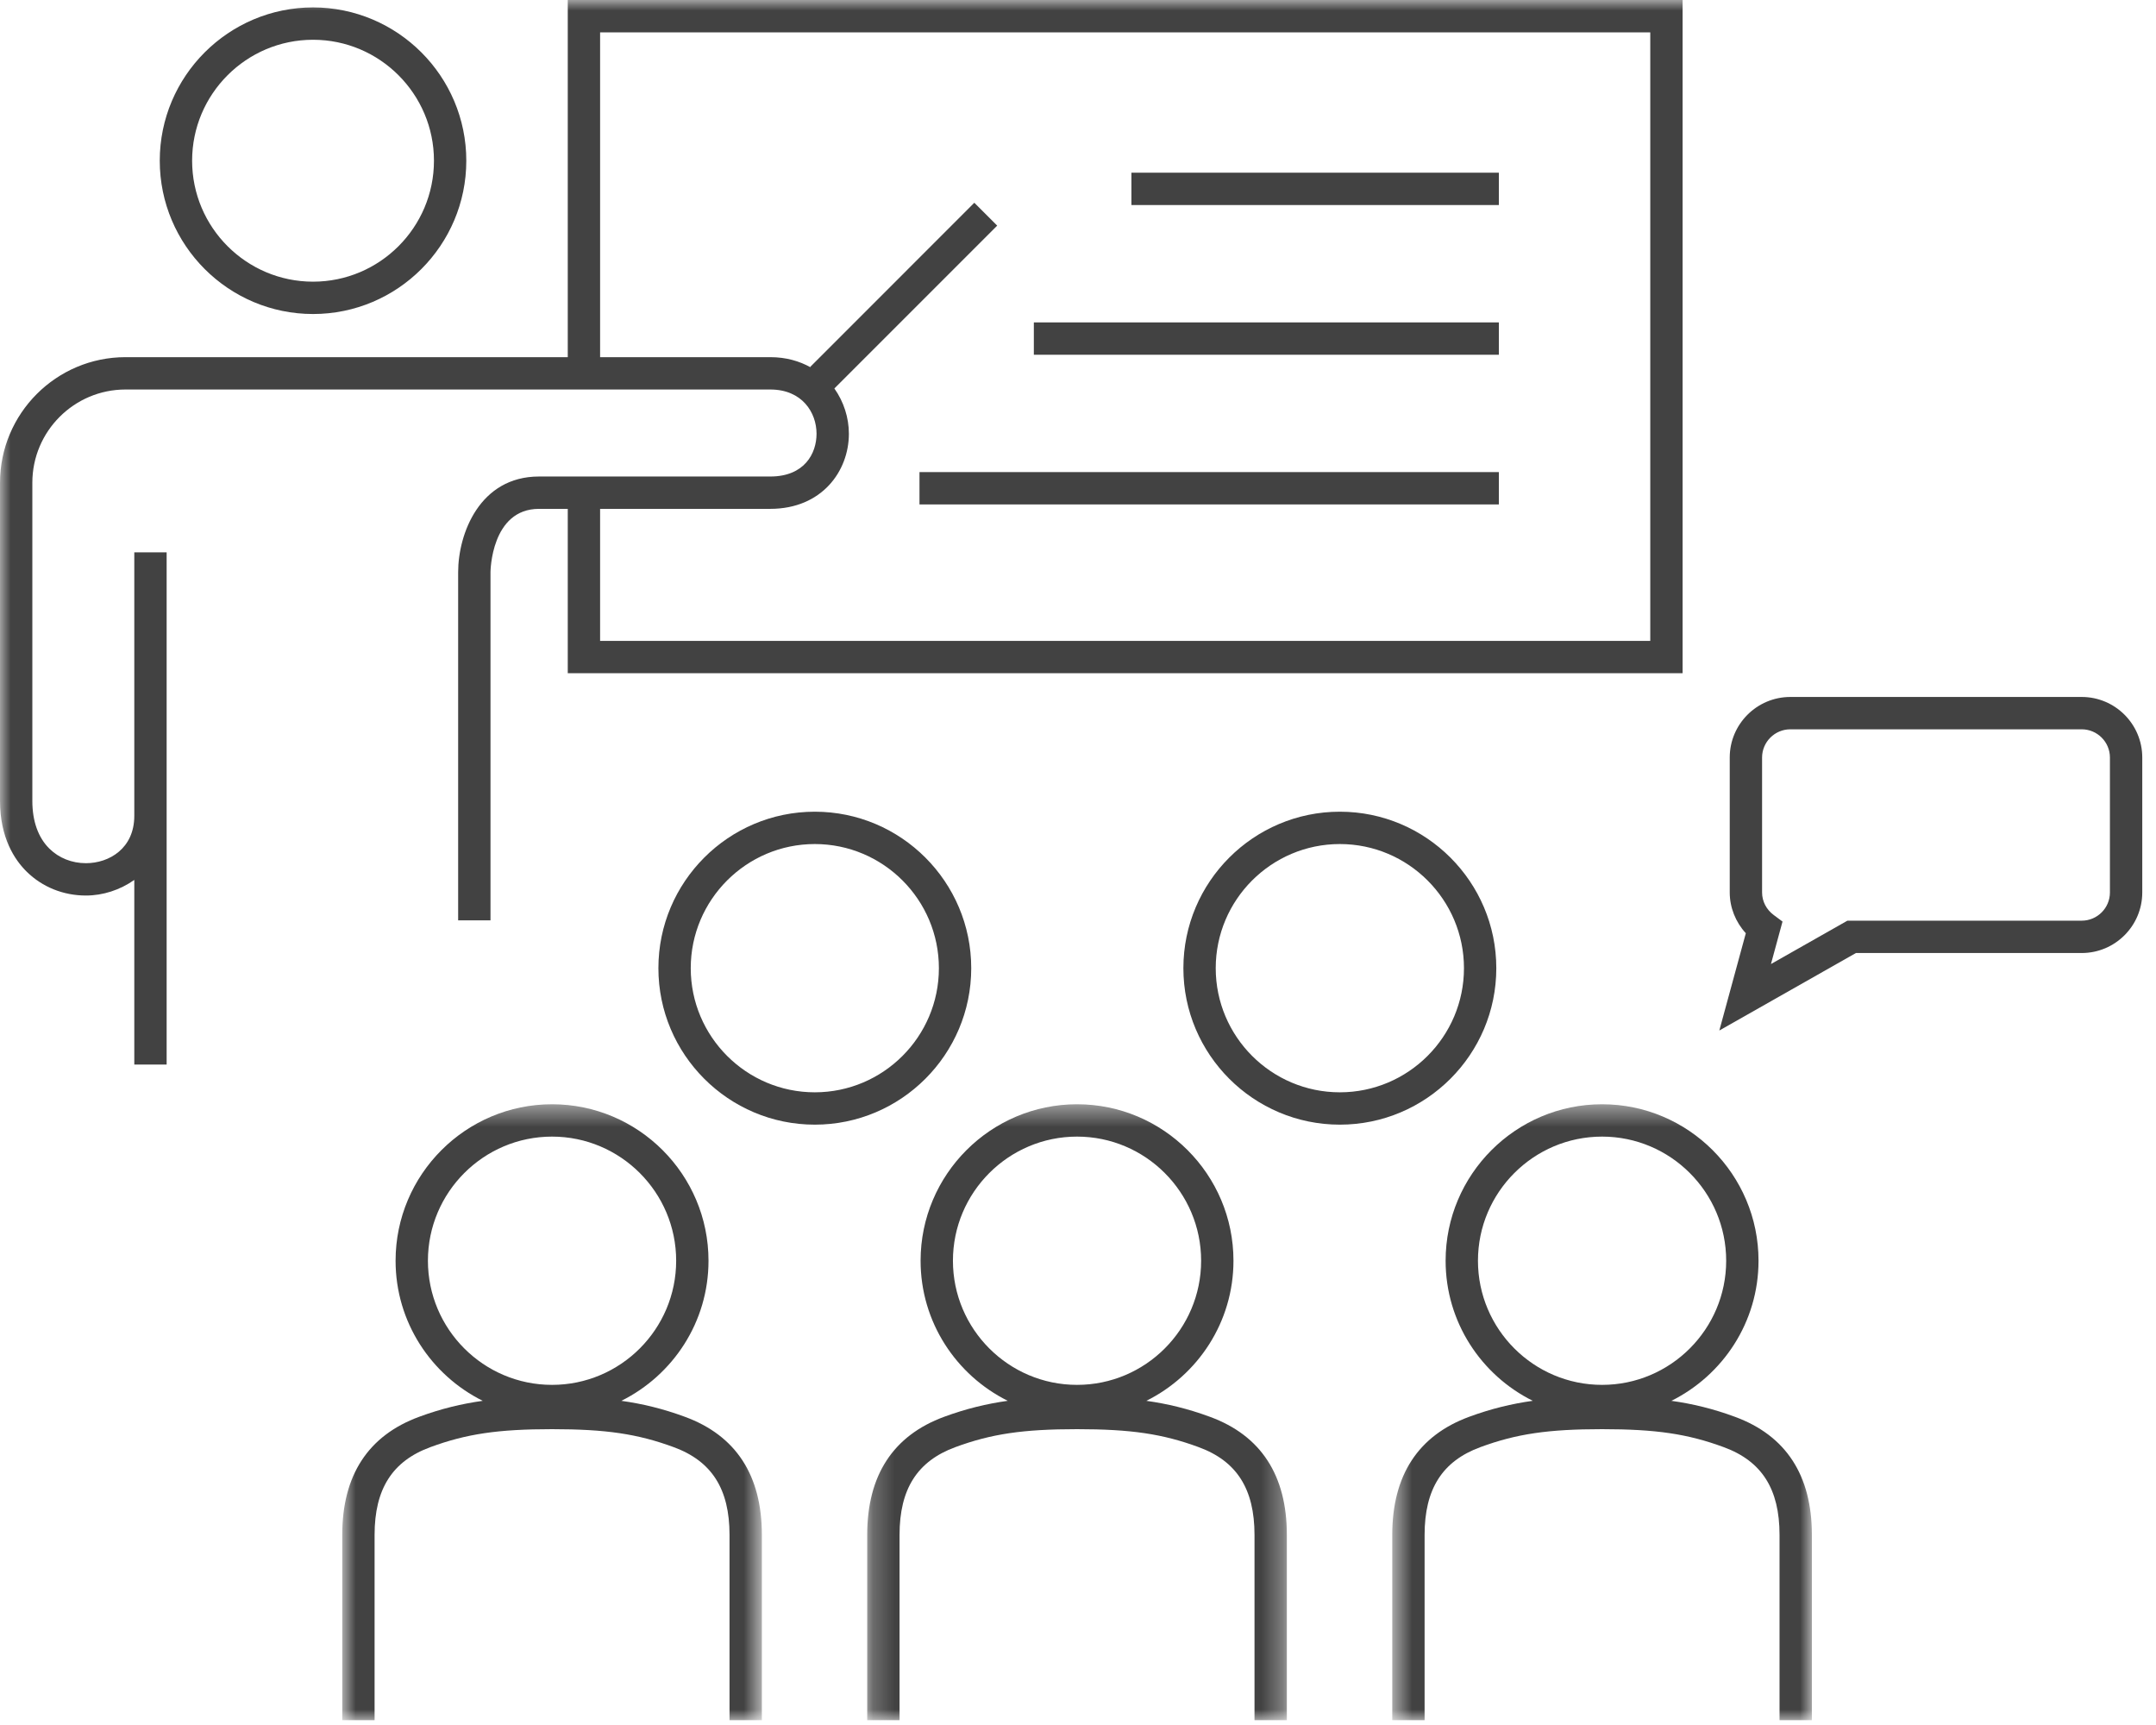
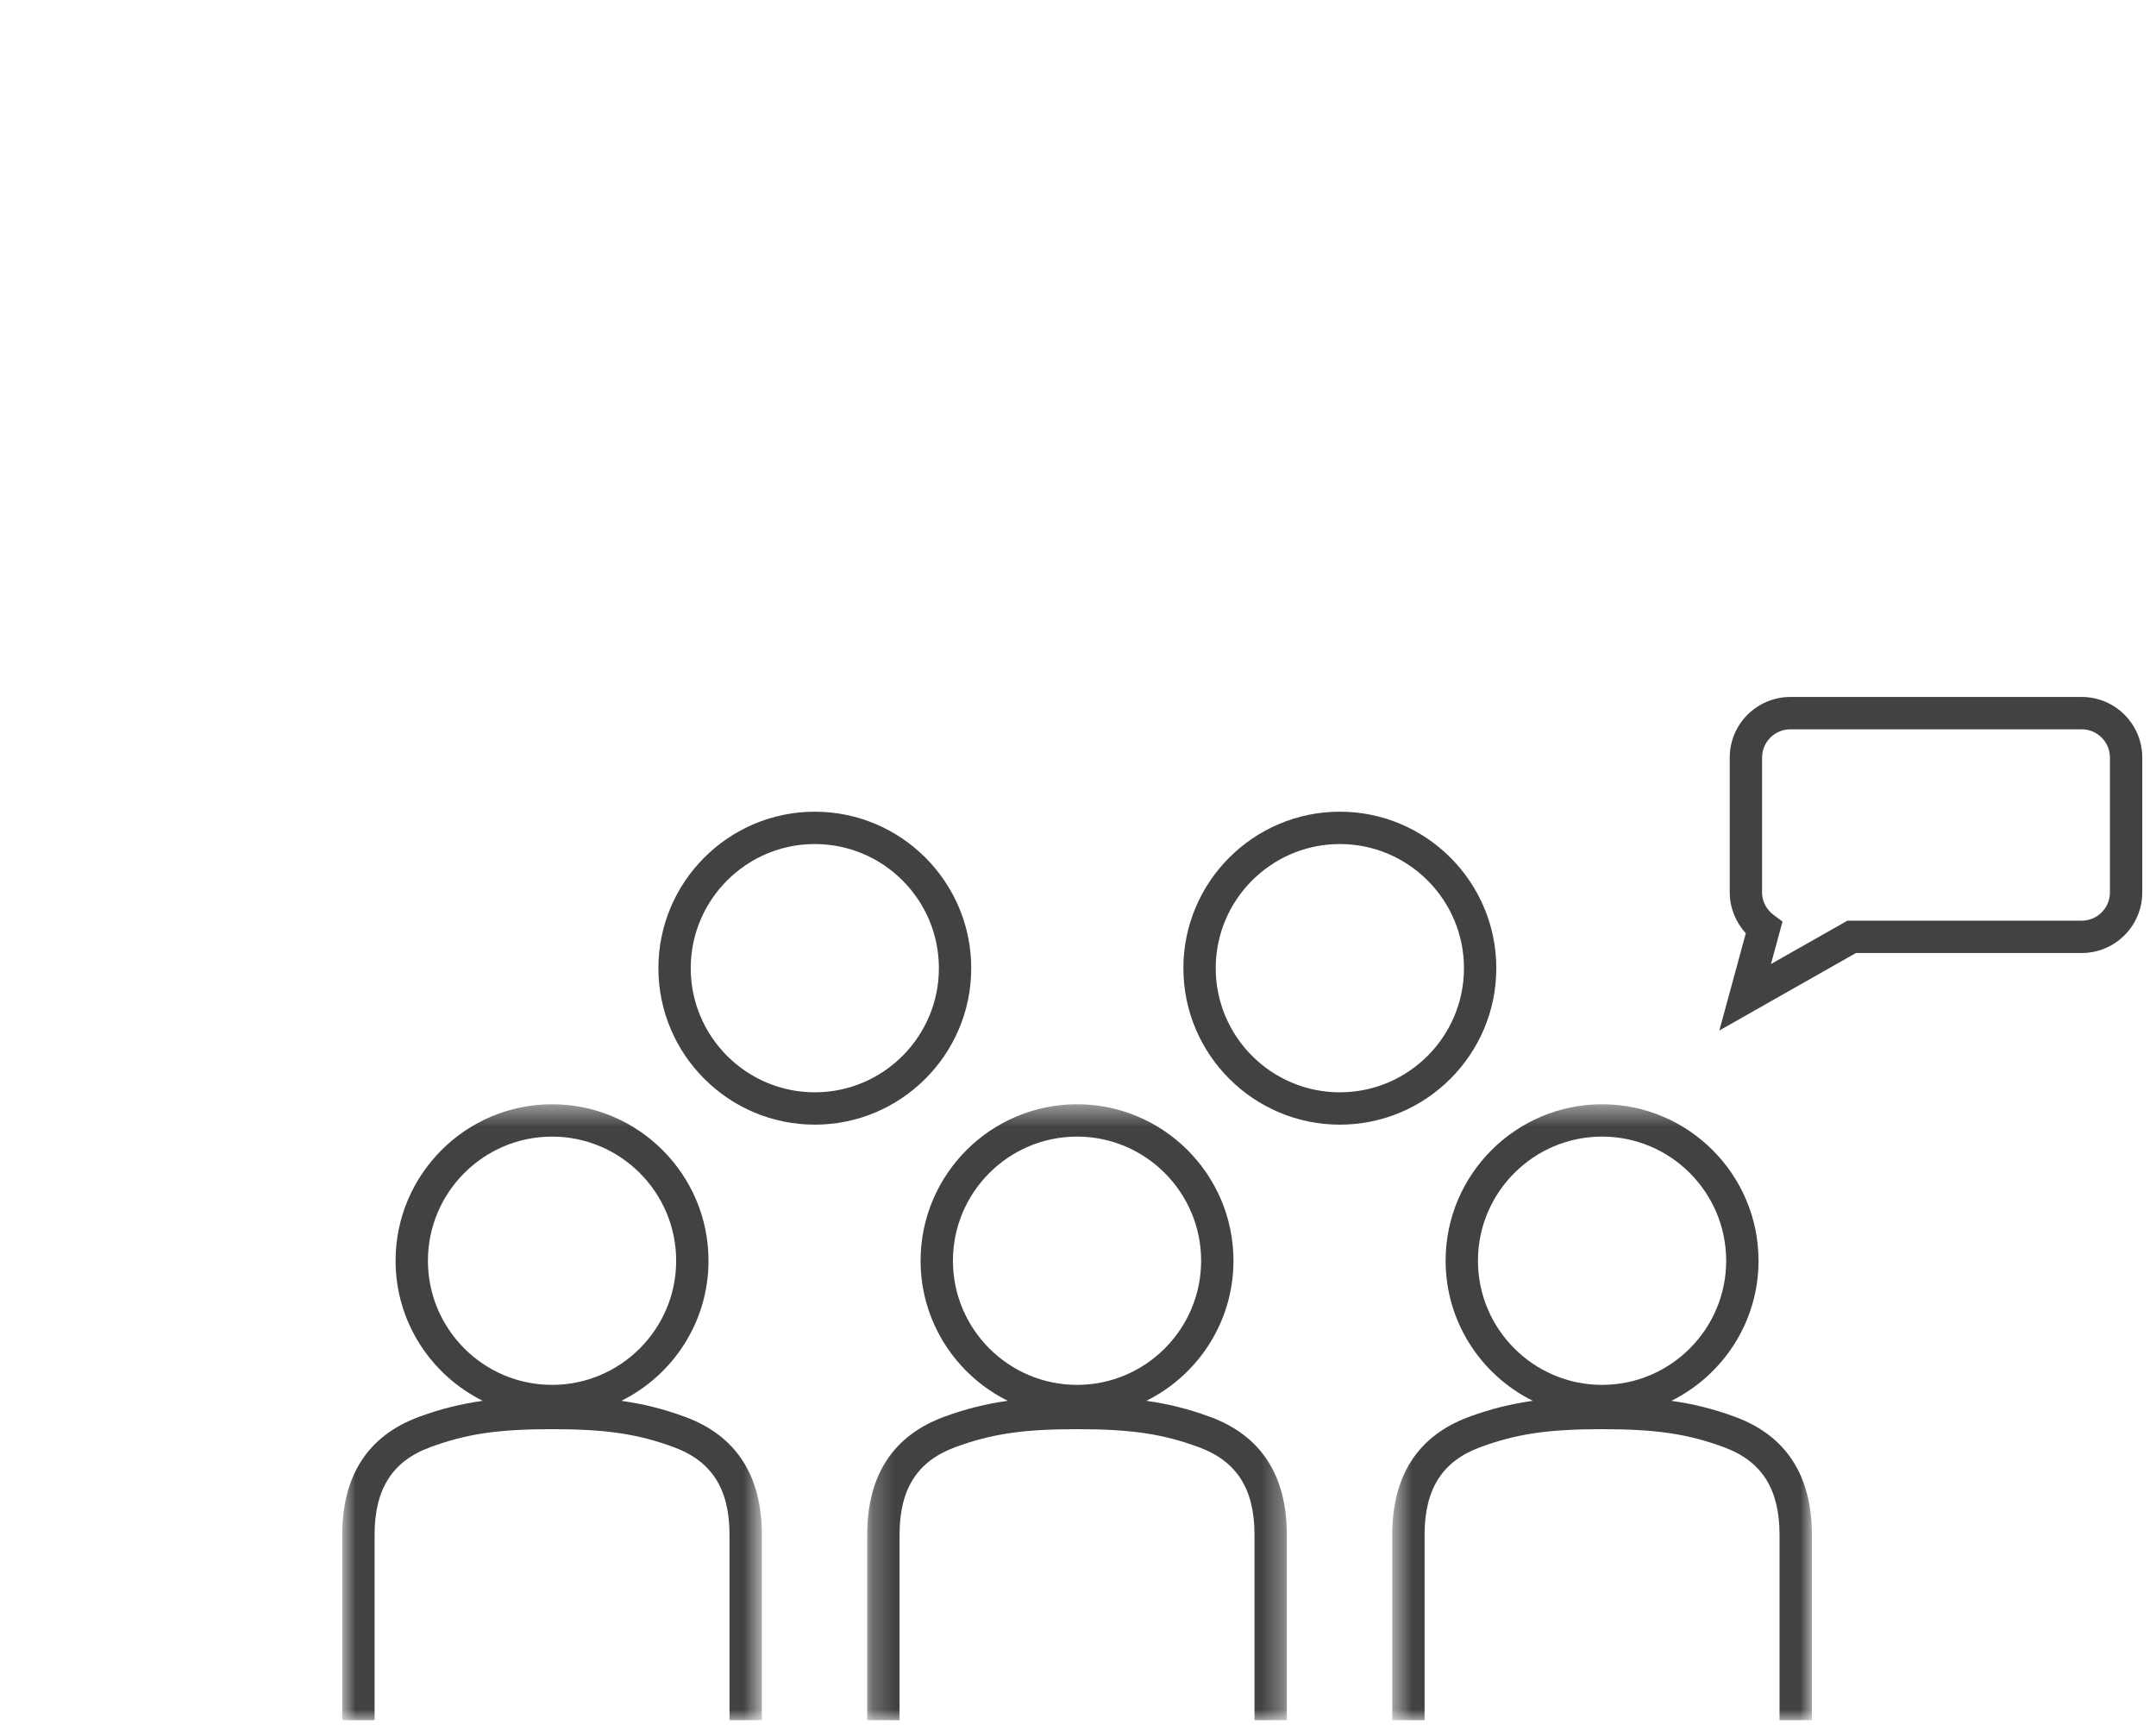
<svg xmlns="http://www.w3.org/2000/svg" xmlns:xlink="http://www.w3.org/1999/xlink" width="100" height="80" viewBox="0 0 100 80">
  <defs>
    <polygon id="a" points=".874 .435 20.337 .435 20.337 29 .874 29" />
    <polygon id="c" points=".223 .435 19.687 .435 19.687 29 .223 29" />
    <polygon id="e" points=".576 .435 20.039 .435 20.039 29 .576 29" />
-     <polygon id="g" points="0 79.777 99.363 79.777 99.363 0 0 0" />
  </defs>
  <g fill="none" fill-rule="evenodd">
    <g transform="translate(15 50.777)">
      <mask id="b" fill="white">
        <use xlink:href="#a" />
      </mask>
      <path fill="#424242" d="M4.848,7.692 C4.848,4.518 7.431,1.935 10.605,1.935 C13.78,1.935 16.362,4.518 16.362,7.692 C16.362,10.866 13.78,13.449 10.605,13.449 C7.431,13.449 4.848,10.866 4.848,7.692 M16.768,14.93 C15.746,14.553 14.791,14.325 13.819,14.189 C16.211,13.001 17.862,10.539 17.862,7.692 C17.862,3.691 14.607,0.435 10.605,0.435 C6.604,0.435 3.348,3.691 3.348,7.692 C3.348,10.538 4.999,13 7.391,14.189 C6.419,14.325 5.463,14.553 4.443,14.929 C2.075,15.799 0.874,17.642 0.874,20.407 L0.874,29 L2.374,29 L2.374,20.407 C2.374,18.278 3.196,16.985 4.961,16.337 C6.631,15.721 8.108,15.503 10.605,15.503 C13.1,15.503 14.577,15.721 16.25,16.338 C18.015,16.986 18.837,18.279 18.837,20.407 L18.837,29 L20.337,29 L20.337,20.407 C20.337,17.642 19.136,15.799 16.768,14.93" mask="url(#b)" />
    </g>
    <path fill="#424242" d="M37.792 50.658C34.62 50.658 32.038 48.075 32.038 44.901 32.038 41.727 34.62 39.144 37.792 39.144 40.967 39.144 43.548 41.727 43.548 44.901 43.548 48.075 40.967 50.658 37.792 50.658M45.048 44.901C45.048 40.9 41.794 37.644 37.792 37.644 33.792 37.644 30.538 40.9 30.538 44.901 30.538 48.903 33.792 52.158 37.792 52.158 41.794 52.158 45.048 48.903 45.048 44.901M62.145 50.658C58.971 50.658 56.388 48.075 56.388 44.901 56.388 41.727 58.971 39.144 62.145 39.144 65.319 39.144 67.902 41.727 67.902 44.901 67.902 48.075 65.319 50.658 62.145 50.658M69.402 44.901C69.402 40.9 66.146 37.644 62.145 37.644 58.144 37.644 54.888 40.9 54.888 44.901 54.888 48.903 58.144 52.158 62.145 52.158 66.146 52.158 69.402 48.903 69.402 44.901" />
    <g transform="translate(40 50.777)">
      <mask id="d" fill="white">
        <use xlink:href="#c" />
      </mask>
      <path fill="#424242" d="M4.199,7.692 C4.199,4.518 6.782,1.935 9.956,1.935 C13.129,1.935 15.711,4.518 15.711,7.692 C15.711,10.866 13.129,13.449 9.956,13.449 C6.782,13.449 4.199,10.866 4.199,7.692 M16.119,14.93 C15.097,14.553 14.142,14.325 13.17,14.189 C15.56,13 17.211,10.538 17.211,7.692 C17.211,3.691 13.956,0.435 9.956,0.435 C5.954,0.435 2.699,3.691 2.699,7.692 C2.699,10.538 4.35,13 6.741,14.188 C5.768,14.325 4.813,14.553 3.792,14.929 C1.424,15.8 0.223,17.643 0.223,20.407 L0.223,29 L1.723,29 L1.723,20.407 C1.723,18.279 2.545,16.986 4.31,16.337 C5.981,15.721 7.458,15.503 9.956,15.503 C12.452,15.503 13.929,15.721 15.601,16.338 C17.365,16.985 18.187,18.278 18.187,20.407 L18.187,29 L19.687,29 L19.687,20.407 C19.687,17.641 18.486,15.798 16.119,14.93" mask="url(#d)" />
    </g>
    <g transform="translate(64 50.777)">
      <mask id="f" fill="white">
        <use xlink:href="#e" />
      </mask>
      <path fill="#424242" d="M4.551,7.692 C4.551,4.518 7.134,1.935 10.308,1.935 C13.482,1.935 16.064,4.518 16.064,7.692 C16.064,10.866 13.482,13.449 10.308,13.449 C7.134,13.449 4.551,10.866 4.551,7.692 M16.471,14.93 C15.45,14.553 14.494,14.325 13.522,14.189 C15.913,13 17.564,10.538 17.564,7.692 C17.564,3.691 14.309,0.435 10.308,0.435 C6.307,0.435 3.051,3.691 3.051,7.692 C3.051,10.538 4.702,13 7.093,14.188 C6.121,14.325 5.165,14.553 4.144,14.929 C1.777,15.8 0.576,17.643 0.576,20.407 L0.576,29 L2.076,29 L2.076,20.407 C2.076,18.279 2.898,16.986 4.662,16.337 C6.333,15.721 7.811,15.503 10.308,15.503 C12.805,15.503 14.282,15.721 15.953,16.338 C17.718,16.986 18.539,18.279 18.539,20.407 L18.539,29 L20.039,29 L20.039,20.407 C20.039,17.643 18.839,15.8 16.471,14.93" mask="url(#f)" />
    </g>
    <path fill="#424242" d="M97.863,41.389 C97.863,42.111 97.276,42.698 96.554,42.698 L85.687,42.698 L82.141,44.709 L82.677,42.739 L82.267,42.434 C81.925,42.179 81.729,41.798 81.729,41.389 L81.729,35.131 C81.729,34.41 82.318,33.823 83.041,33.823 L96.554,33.823 C97.276,33.823 97.863,34.41 97.863,35.131 L97.863,41.389 Z M96.554,32.323 L83.041,32.323 C81.49,32.323 80.229,33.582 80.229,35.131 L80.229,41.389 C80.229,42.088 80.501,42.764 80.975,43.28 L79.746,47.792 L86.082,44.198 L96.554,44.198 C98.103,44.198 99.363,42.938 99.363,41.389 L99.363,35.131 C99.363,33.582 98.103,32.323 96.554,32.323 Z" />
    <mask id="h" fill="white">
      <use xlink:href="#g" />
    </mask>
    <polygon fill="#424242" points="52.477 9.509 69.52 9.509 69.52 8.009 52.477 8.009" mask="url(#h)" />
    <polygon fill="#424242" points="47.952 16.452 69.52 16.452 69.52 14.952 47.952 14.952" mask="url(#h)" />
    <polygon fill="#424242" points="42.648 23.394 69.52 23.394 69.52 21.894 42.648 21.894" mask="url(#h)" />
    <path fill="#424242" d="M27.834,1.5 L76.543,1.5 L76.543,29.722 L27.834,29.722 L27.834,23.599 L35.728,23.599 C38.12,23.599 39.373,21.847 39.373,20.117 C39.373,19.373 39.136,18.633 38.7,18.016 L46.252,10.464 L45.191,9.403 L37.581,17.015 L37.605,17.039 C37.086,16.75 36.468,16.564 35.728,16.564 L27.834,16.564 L27.834,1.5 Z M7.729,25.616 L6.229,25.616 L6.229,37.837 C6.229,39.345 5.066,40.032 3.986,40.032 C3.337,40.032 2.736,39.794 2.295,39.361 C1.774,38.851 1.5,38.085 1.5,37.147 L1.5,22.387 C1.5,20.003 3.438,18.064 5.822,18.064 L35.728,18.064 C37.202,18.064 37.873,19.128 37.873,20.117 C37.873,21.031 37.312,22.099 35.728,22.099 L25,22.099 C22.248,22.099 21.25,24.753 21.25,26.537 L21.25,42.441 L21.25,42.683 L22.75,42.683 L22.75,26.537 C22.75,26.508 22.776,23.599 25,23.599 L26.334,23.599 L26.334,31.222 L78.043,31.222 L78.043,-0 L26.334,-0 L26.334,16.564 L5.822,16.564 C2.611,16.564 0.001,19.176 0.001,22.387 L0.001,37.147 C0.001,38.853 0.676,39.875 1.244,40.432 C1.968,41.141 2.942,41.532 3.986,41.532 C4.771,41.532 5.566,41.276 6.229,40.808 L6.229,49.371 L7.729,49.371 L7.729,38.079 L7.729,25.616 Z" mask="url(#h)" />
    <path fill="#424242" d="M14.52,1.844 C17.611,1.844 20.128,4.36 20.128,7.453 C20.128,10.547 17.611,13.063 14.52,13.063 C11.427,13.063 8.911,10.547 8.911,7.453 C8.911,4.36 11.427,1.844 14.52,1.844 M14.52,14.563 C18.439,14.563 21.628,11.373 21.628,7.453 C21.628,3.533 18.439,0.344 14.52,0.344 C10.6,0.344 7.41,3.533 7.41,7.453 C7.41,11.373 10.6,14.563 14.52,14.563" mask="url(#h)" />
  </g>
</svg>